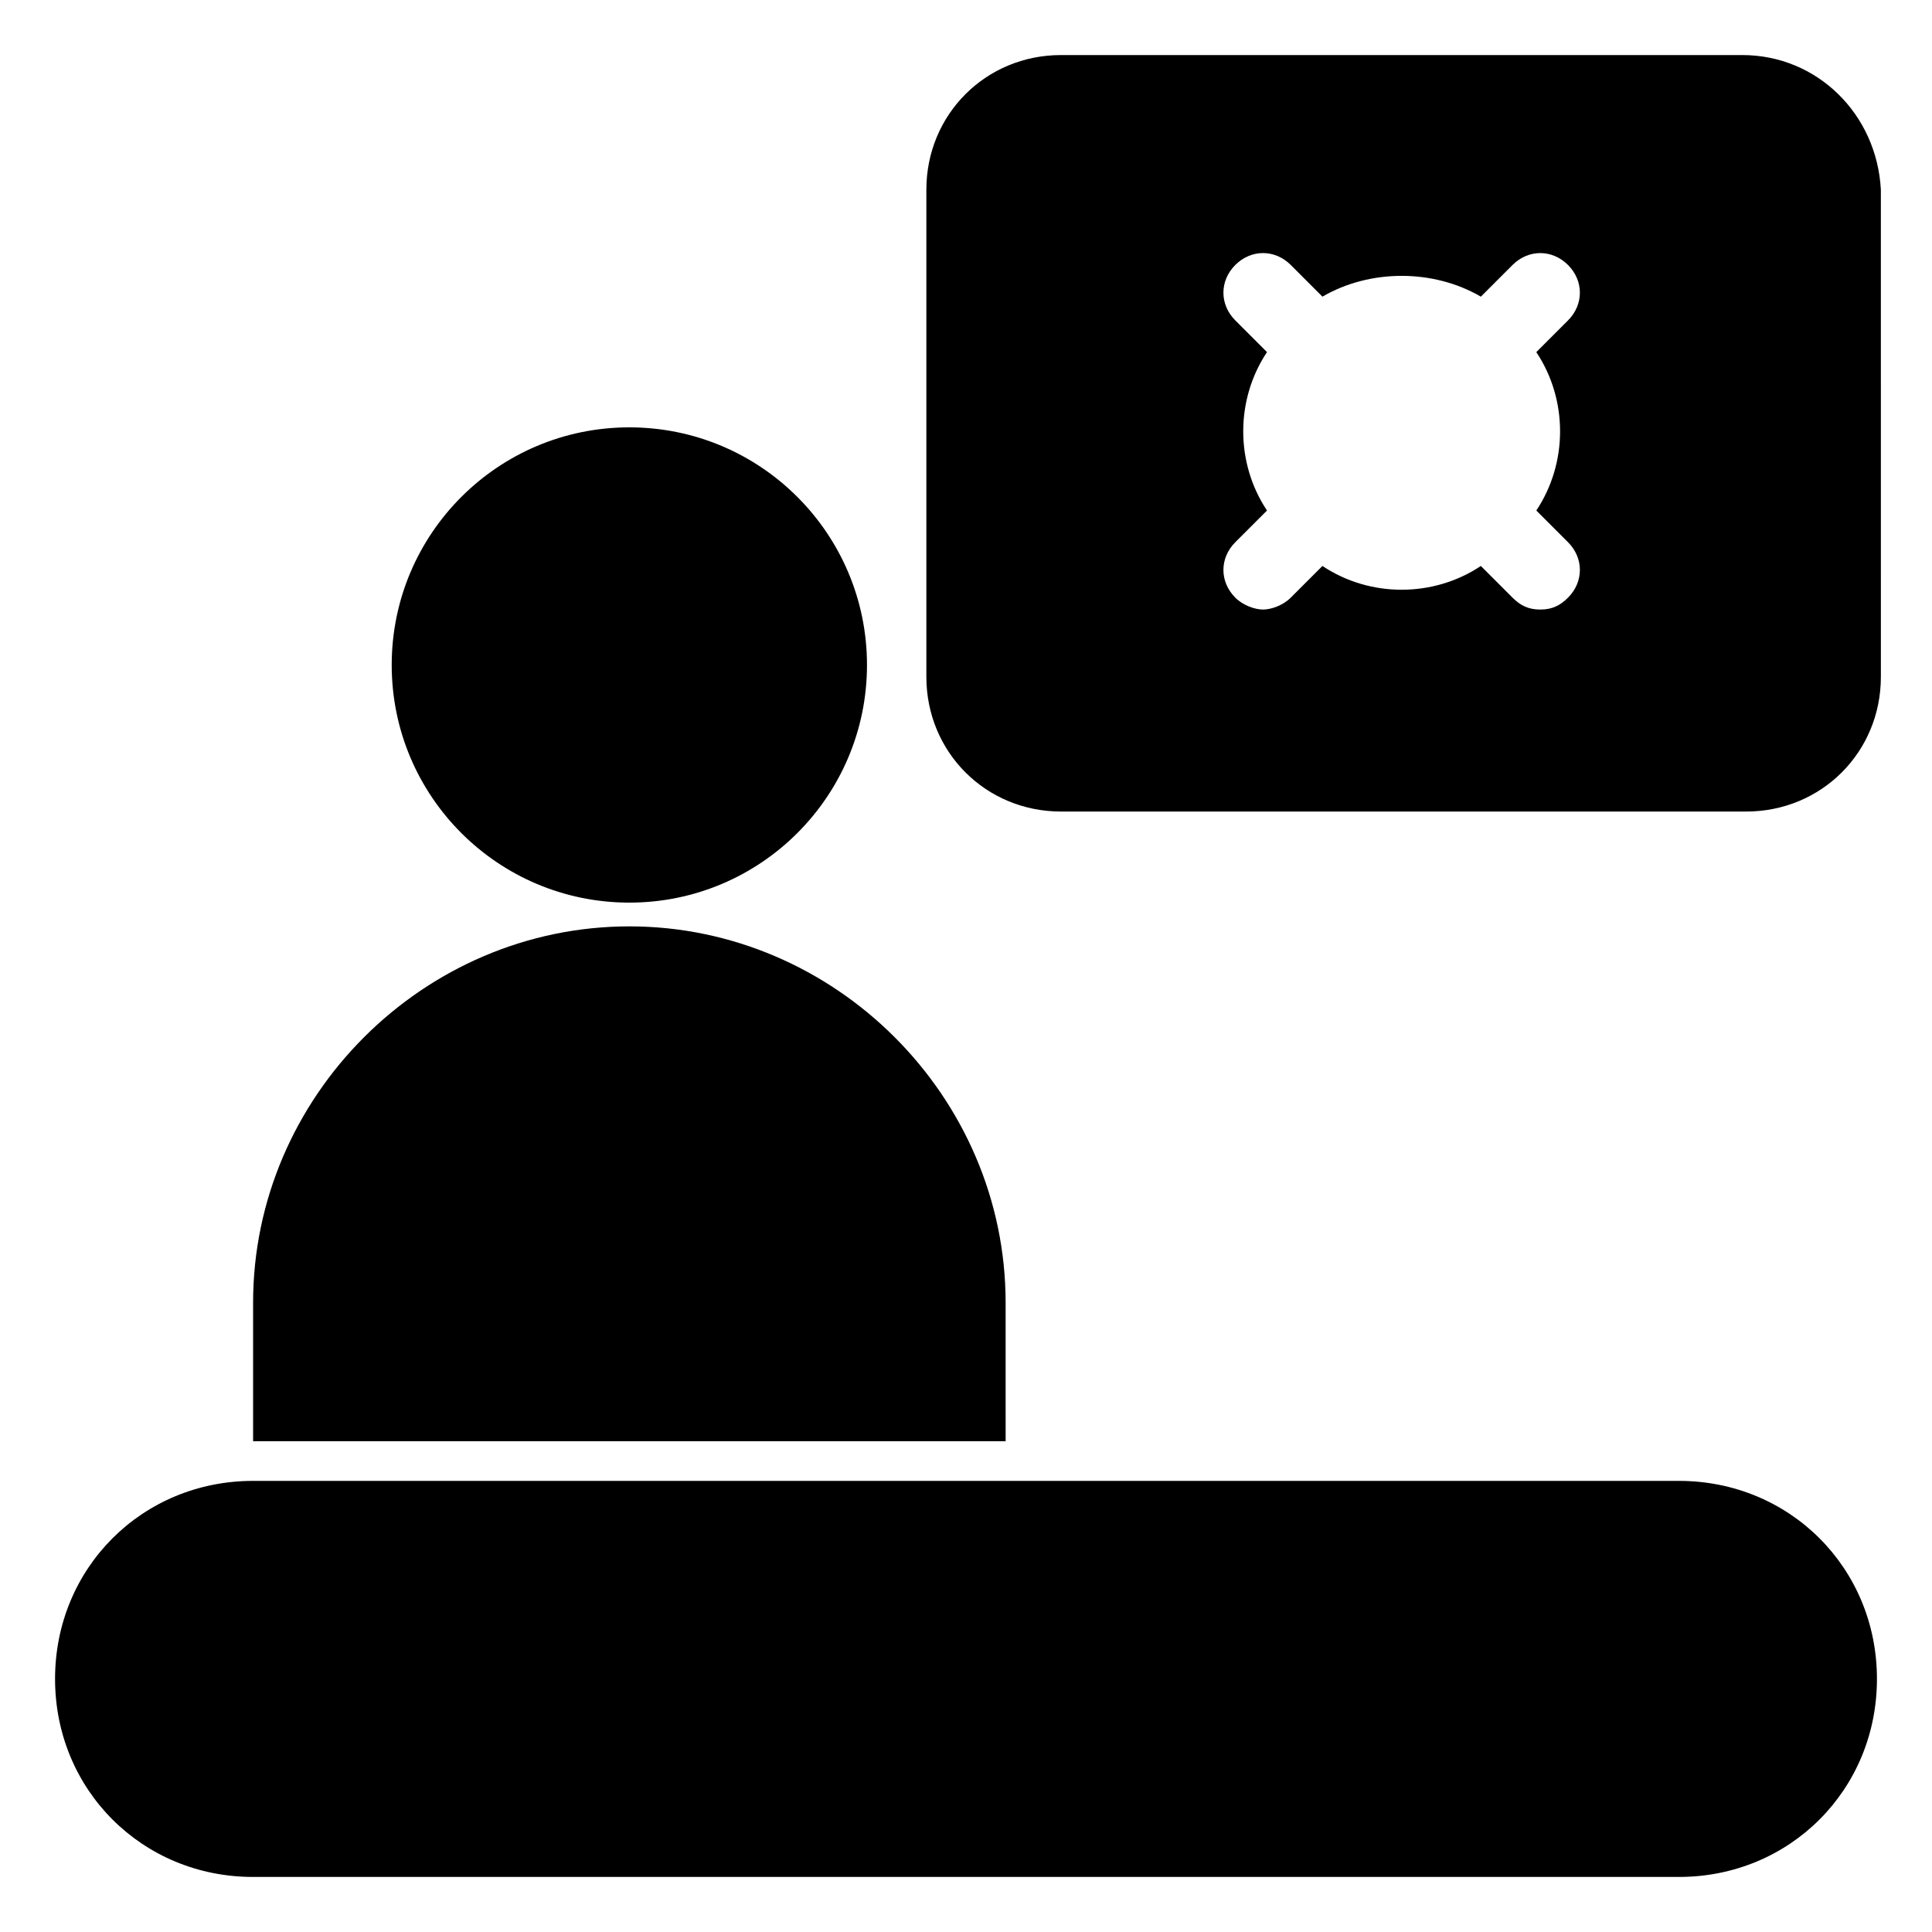
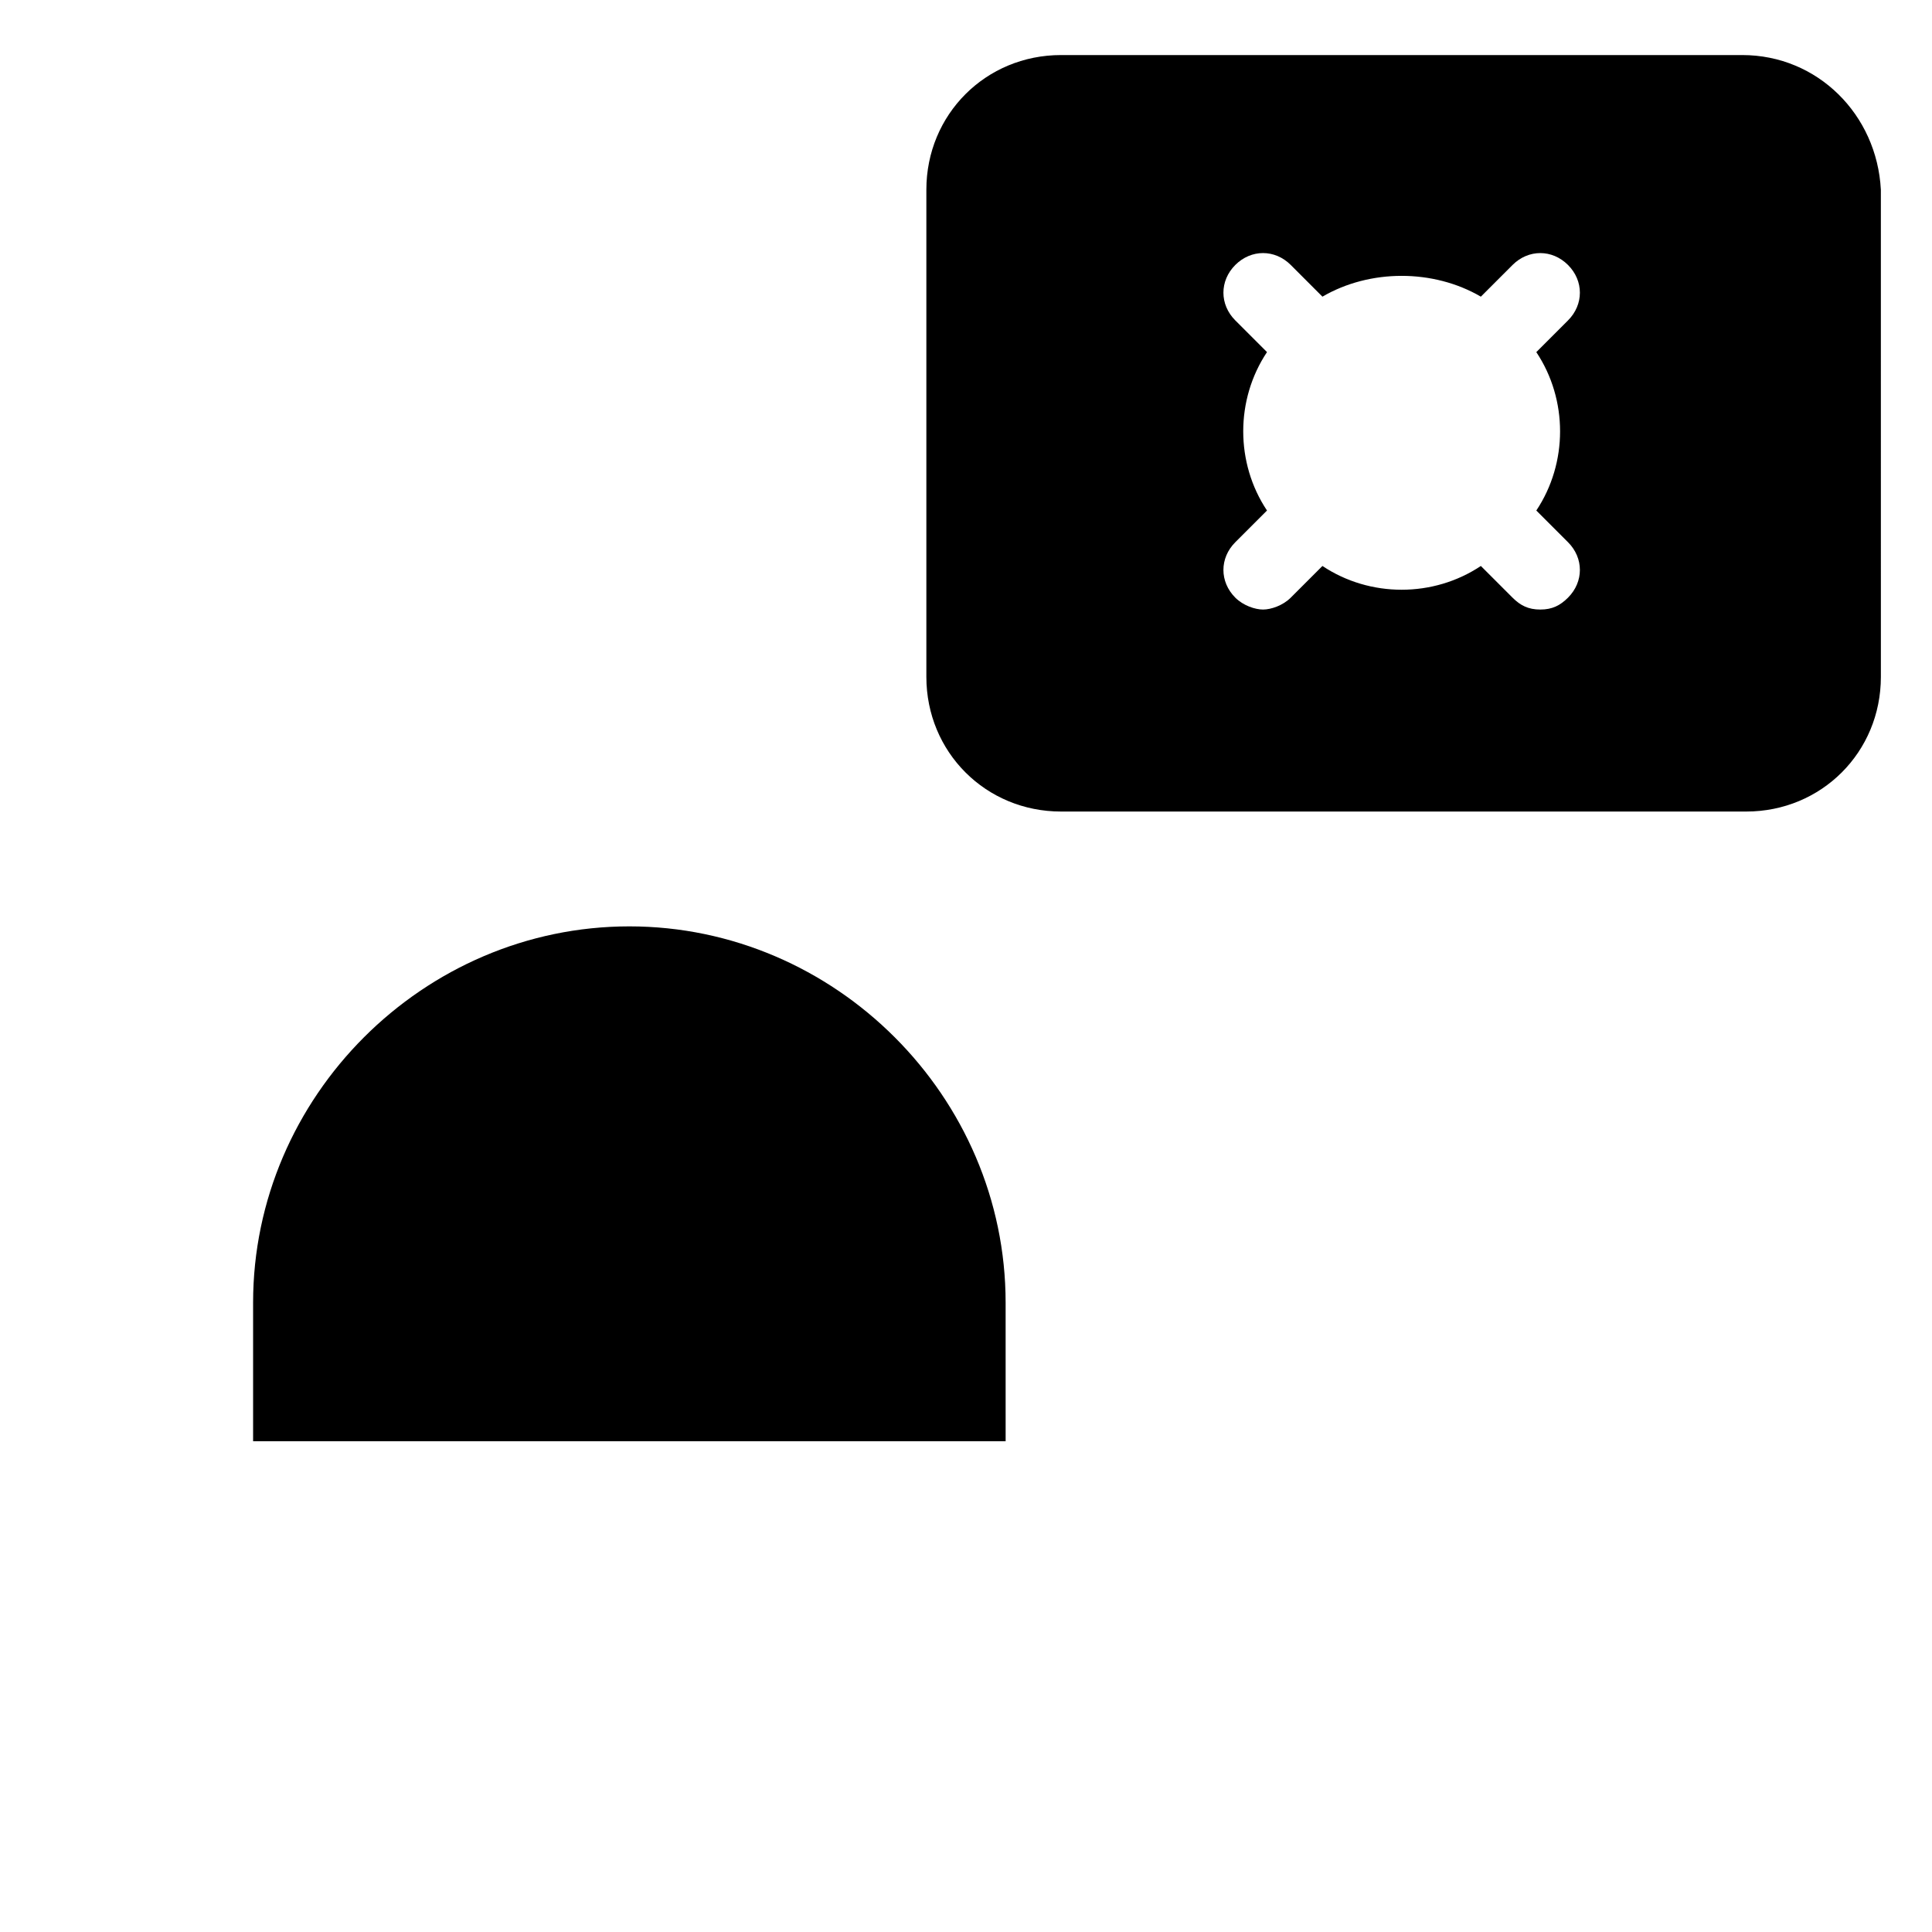
<svg xmlns="http://www.w3.org/2000/svg" fill="#000000" width="800px" height="800px" version="1.1" viewBox="144 144 512 512">
  <g>
-     <path d="m588.93 536.45h-377.86c-29.391 0-52.48 23.09-52.48 52.48s23.09 52.48 52.48 52.48h377.86c29.391 0 52.48-23.09 52.48-52.48 0-29.387-23.09-52.48-52.48-52.48z" />
    <path d="m410.5 489.21c0-54.578-45.133-99.711-99.711-99.711-54.582 0-99.715 45.133-99.715 99.711v36.734h199.43z" />
-     <path d="m373.76 320.23c0 34.777-28.195 62.973-62.977 62.973s-62.977-28.195-62.977-62.973c0-34.781 28.195-62.977 62.977-62.977s62.977 28.195 62.977 62.977" />
    <path d="m605.72 158.59h-180.54c-19.941 0-35.684 15.742-35.684 35.688v129.1c0 19.941 15.742 35.688 35.688 35.688h181.58c19.941 0 35.688-15.742 35.688-35.688l-0.004-129.1c-1.051-19.945-16.793-35.688-36.734-35.688zm-48.285 99.711c0 7.348-2.098 14.695-6.297 20.992l8.398 8.398c4.199 4.199 4.199 10.496 0 14.695-2.102 2.098-4.199 3.148-7.348 3.148-3.148 0-5.246-1.051-7.348-3.148l-8.398-8.398c-6.297 4.199-13.645 6.297-20.992 6.297s-14.695-2.098-20.992-6.297l-8.398 8.398c-2.098 2.098-5.246 3.148-7.344 3.148s-5.246-1.051-7.348-3.148c-4.199-4.199-4.199-10.496 0-14.695l8.398-8.398c-4.199-6.297-6.297-13.645-6.297-20.992 0-7.348 2.098-14.695 6.297-20.992l-8.398-8.398c-4.199-4.199-4.199-10.496 0-14.695 4.199-4.199 10.496-4.199 14.695 0l8.395 8.402c12.594-7.348 29.391-7.348 41.984 0l8.398-8.398c4.199-4.199 10.496-4.199 14.695 0 4.199 4.199 4.199 10.496 0 14.695l-8.398 8.398c4.199 6.297 6.297 13.641 6.297 20.988z" />
  </g>
</svg>